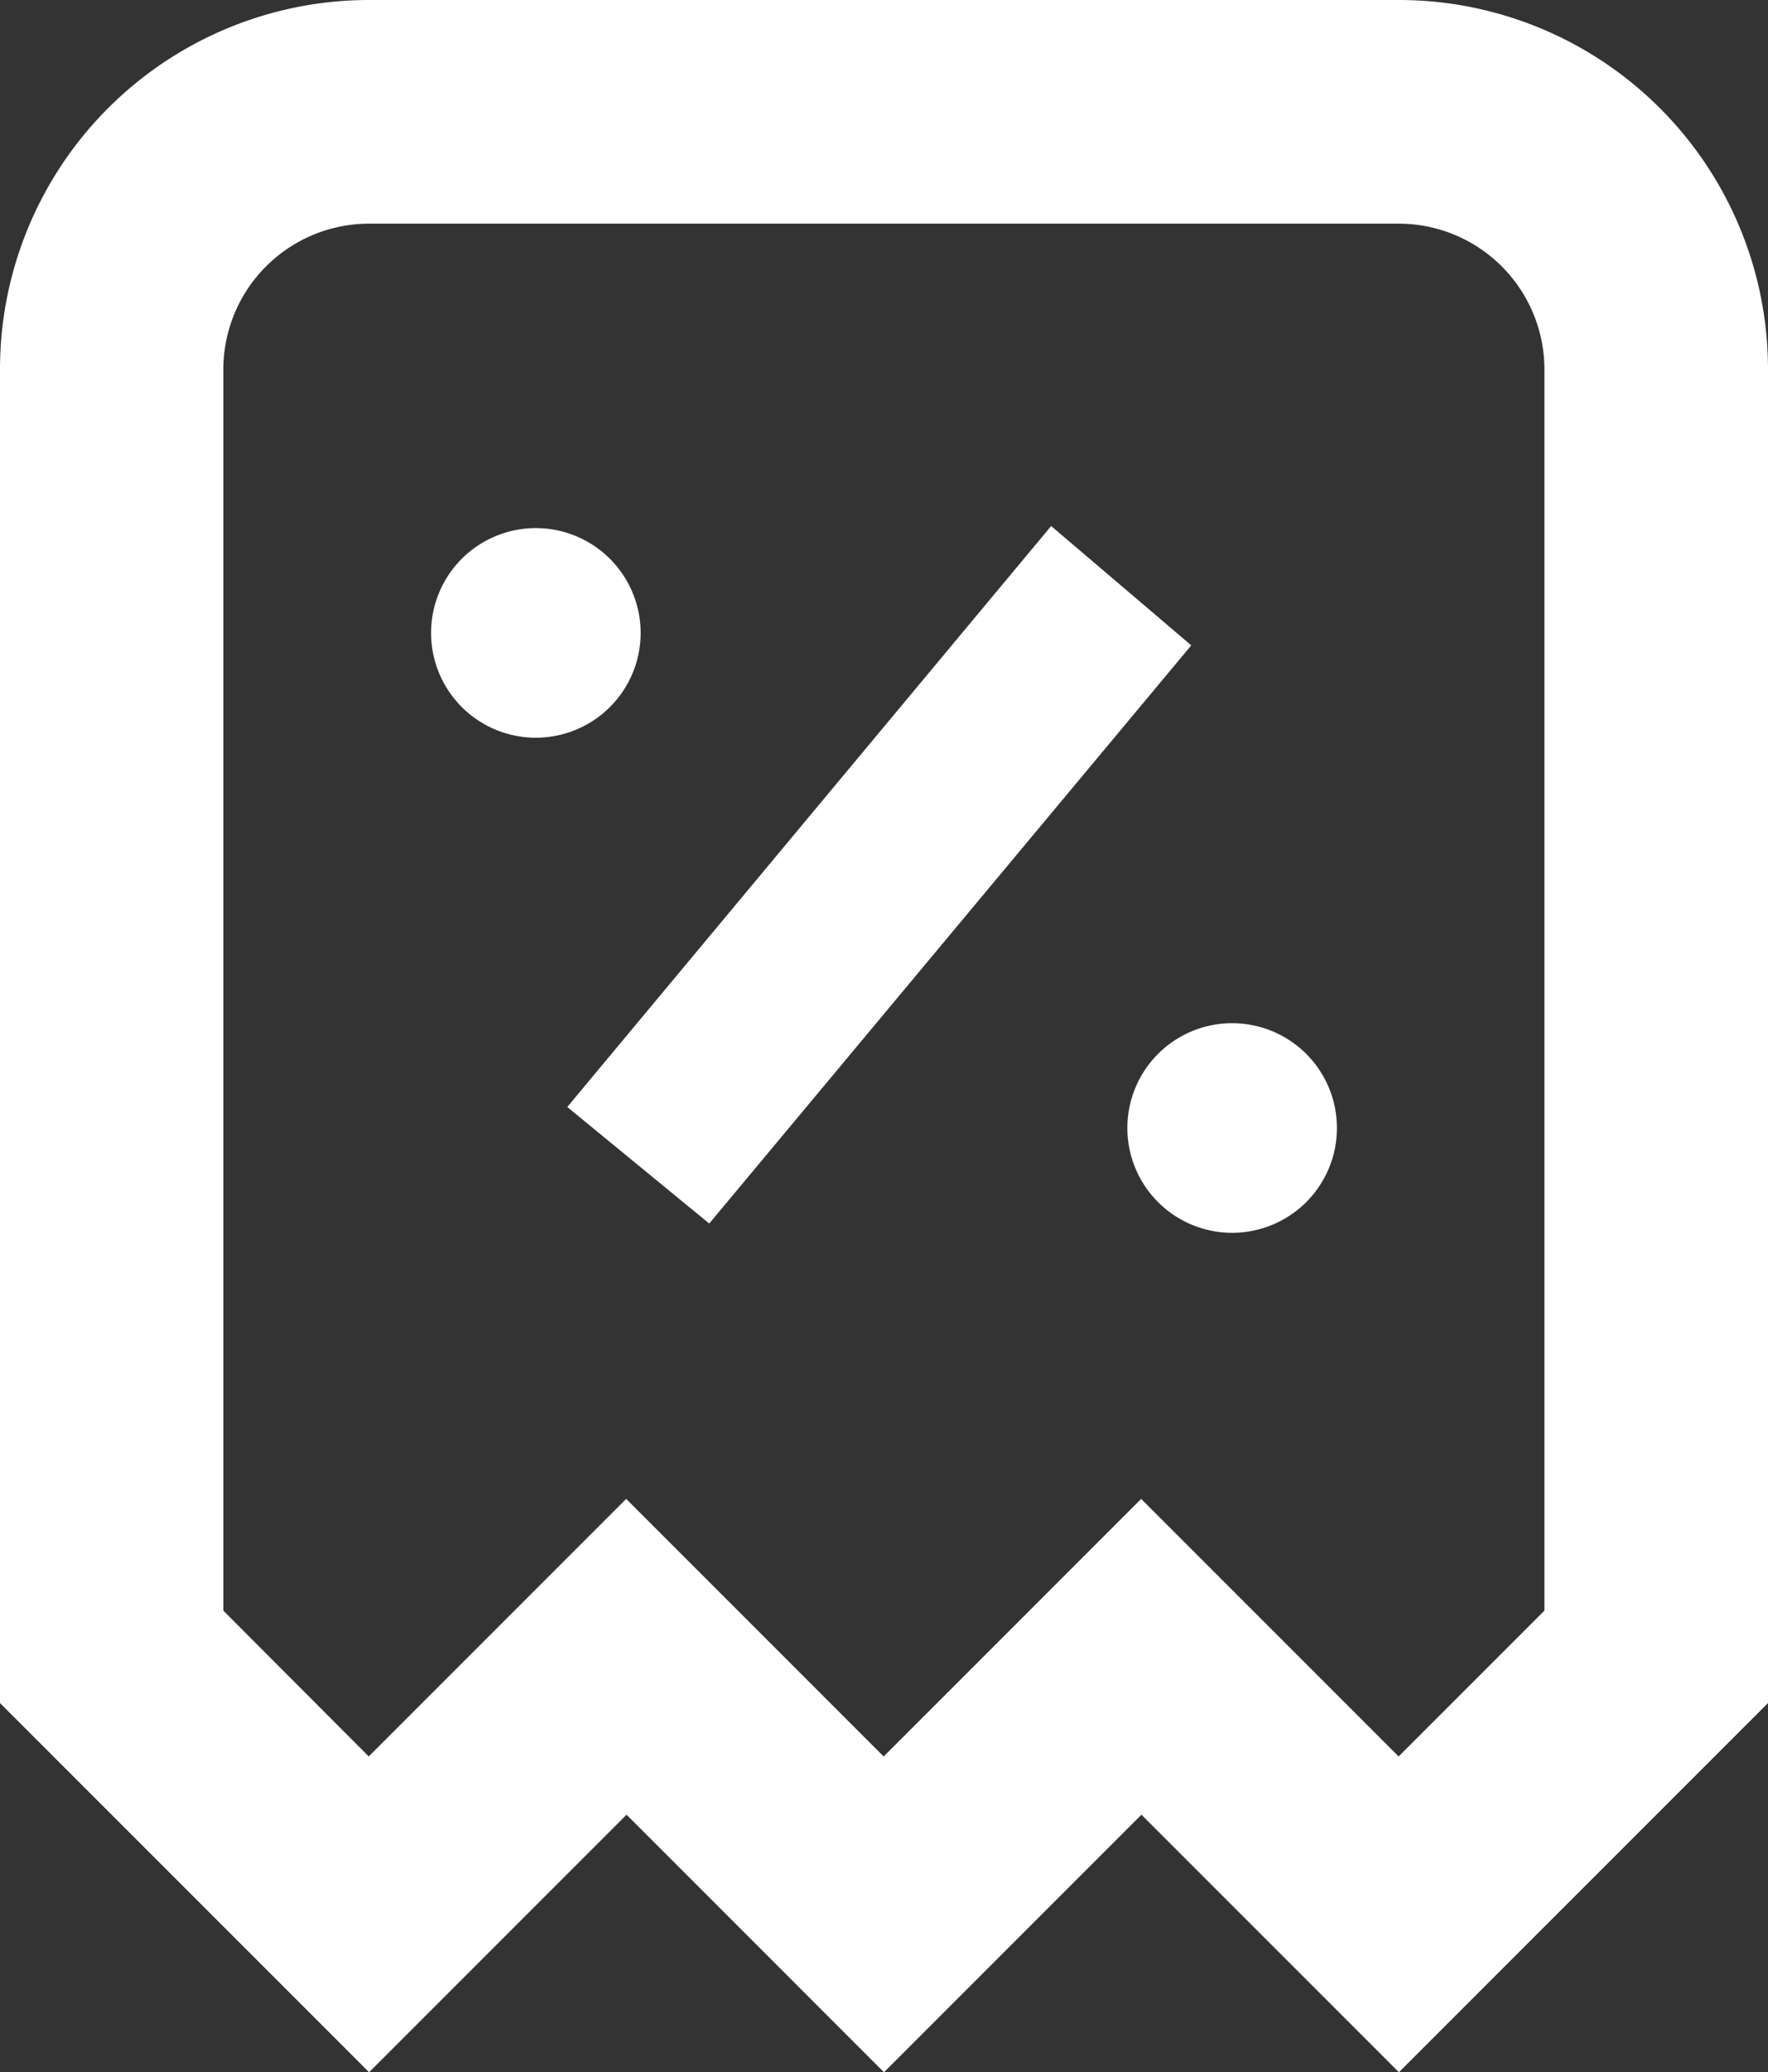
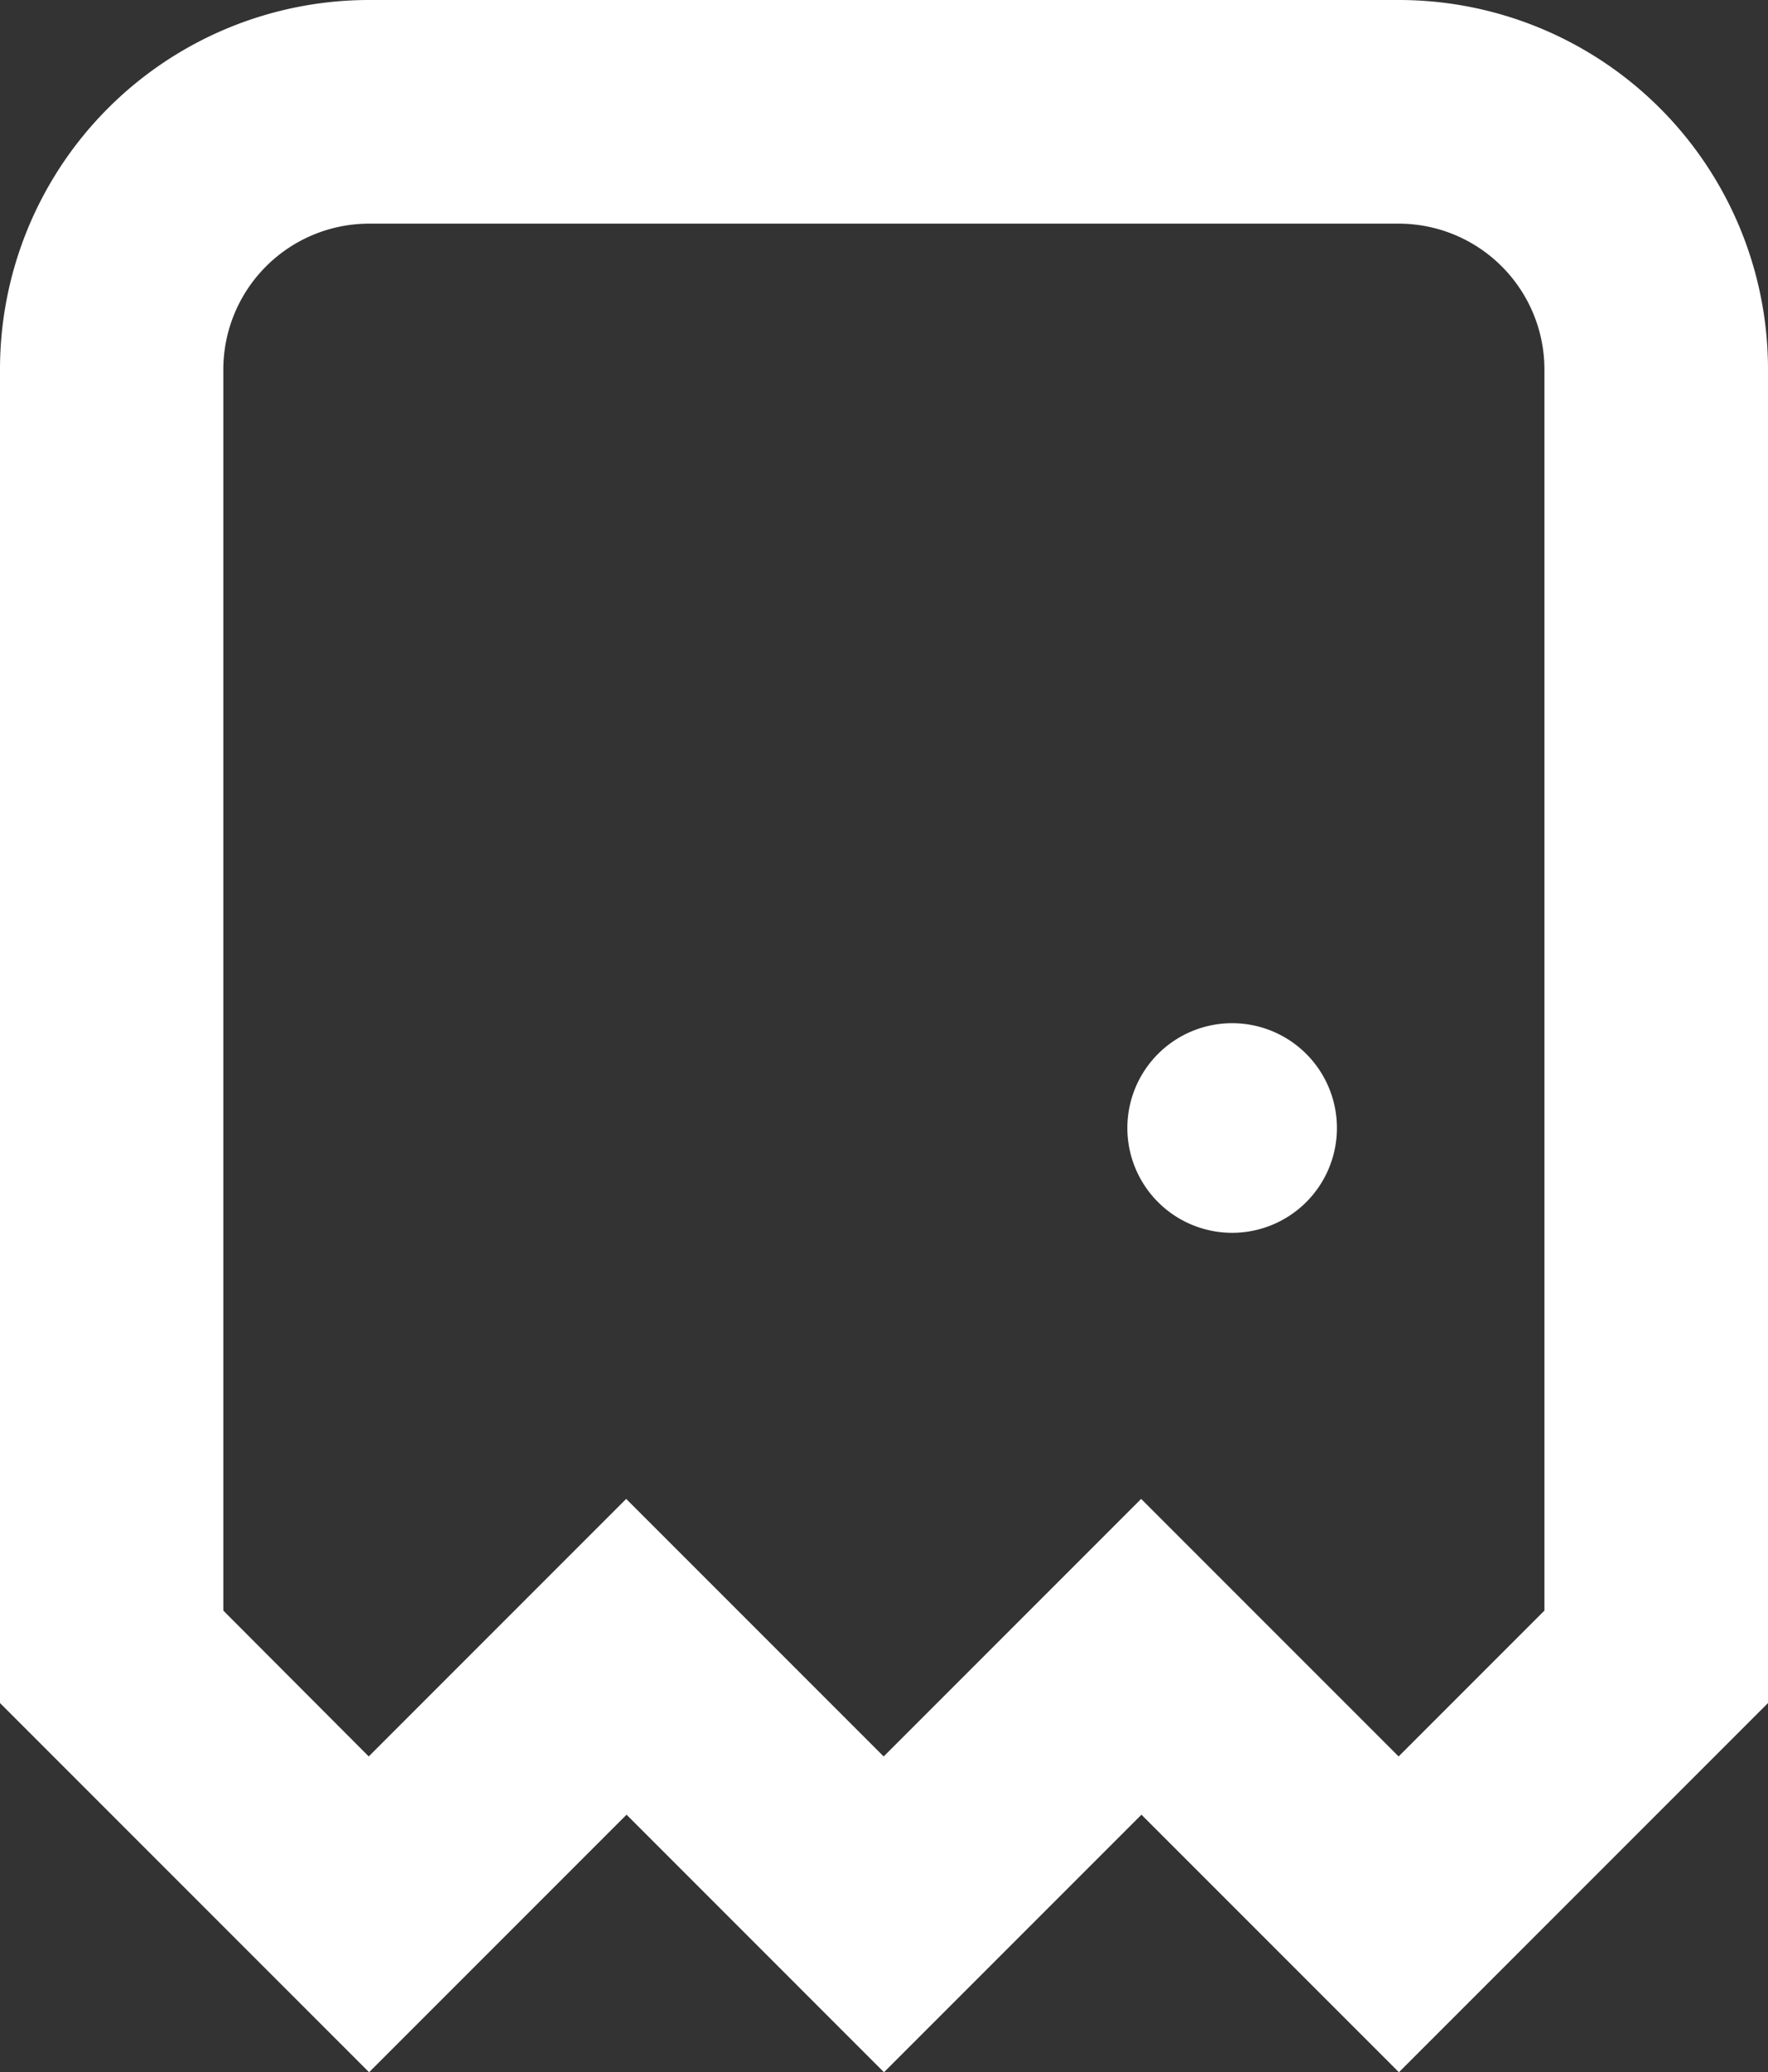
<svg xmlns="http://www.w3.org/2000/svg" width="29.259" height="34.284" viewBox="0 0 29.259 34.284">
  <rect x="0" y="0" width="29.259" height="34.284" fill="#333333" stroke="none" />
  <g id="noun-coupon-3550978" transform="translate(0.25 0.25)">
-     <path id="Trazado_3253" data-name="Trazado 3253" d="M274.569,191.882a1.484,1.484,0,1,1-1.484-1.484,1.485,1.485,0,0,1,1.484,1.484" transform="translate(-264.467 -181.661)" fill="#fff" stroke="#fff" stroke-width="0.5" />
    <path id="Trazado_3254" data-name="Trazado 3254" d="M392.169,275.882a1.484,1.484,0,1,1-1.484-1.484,1.484,1.484,0,0,1,1.484,1.484" transform="translate(-370.544 -257.47)" fill="#fff" stroke="#fff" stroke-width="0.5" />
-     <path id="Trazado_3255" data-name="Trazado 3255" d="M295.389,183.815l-1.938-1.65-7.685,9.224L287.729,193Z" transform="translate(-276.275 -173.358)" fill="#fff" stroke="#fff" stroke-width="0.5" />
    <path id="Trazado_3256" data-name="Trazado 3256" d="M213.183,134.48l4.261-4.261,4.261,4.261,5.858-5.858V106.658A5.859,5.859,0,0,0,221.7,100.8H204.662a5.859,5.859,0,0,0-5.858,5.858v21.964l5.858,5.858,4.261-4.261ZM202,127.3V106.658A2.664,2.664,0,0,1,204.662,104H221.7a2.663,2.663,0,0,1,2.663,2.663V127.3l-2.663,2.663-4.261-4.261-4.261,4.261-4.261-4.261-4.261,4.261Z" transform="translate(-198.804 -100.8)" fill="#fff" stroke="#fff" stroke-width="0.5" />
  </g>
</svg>